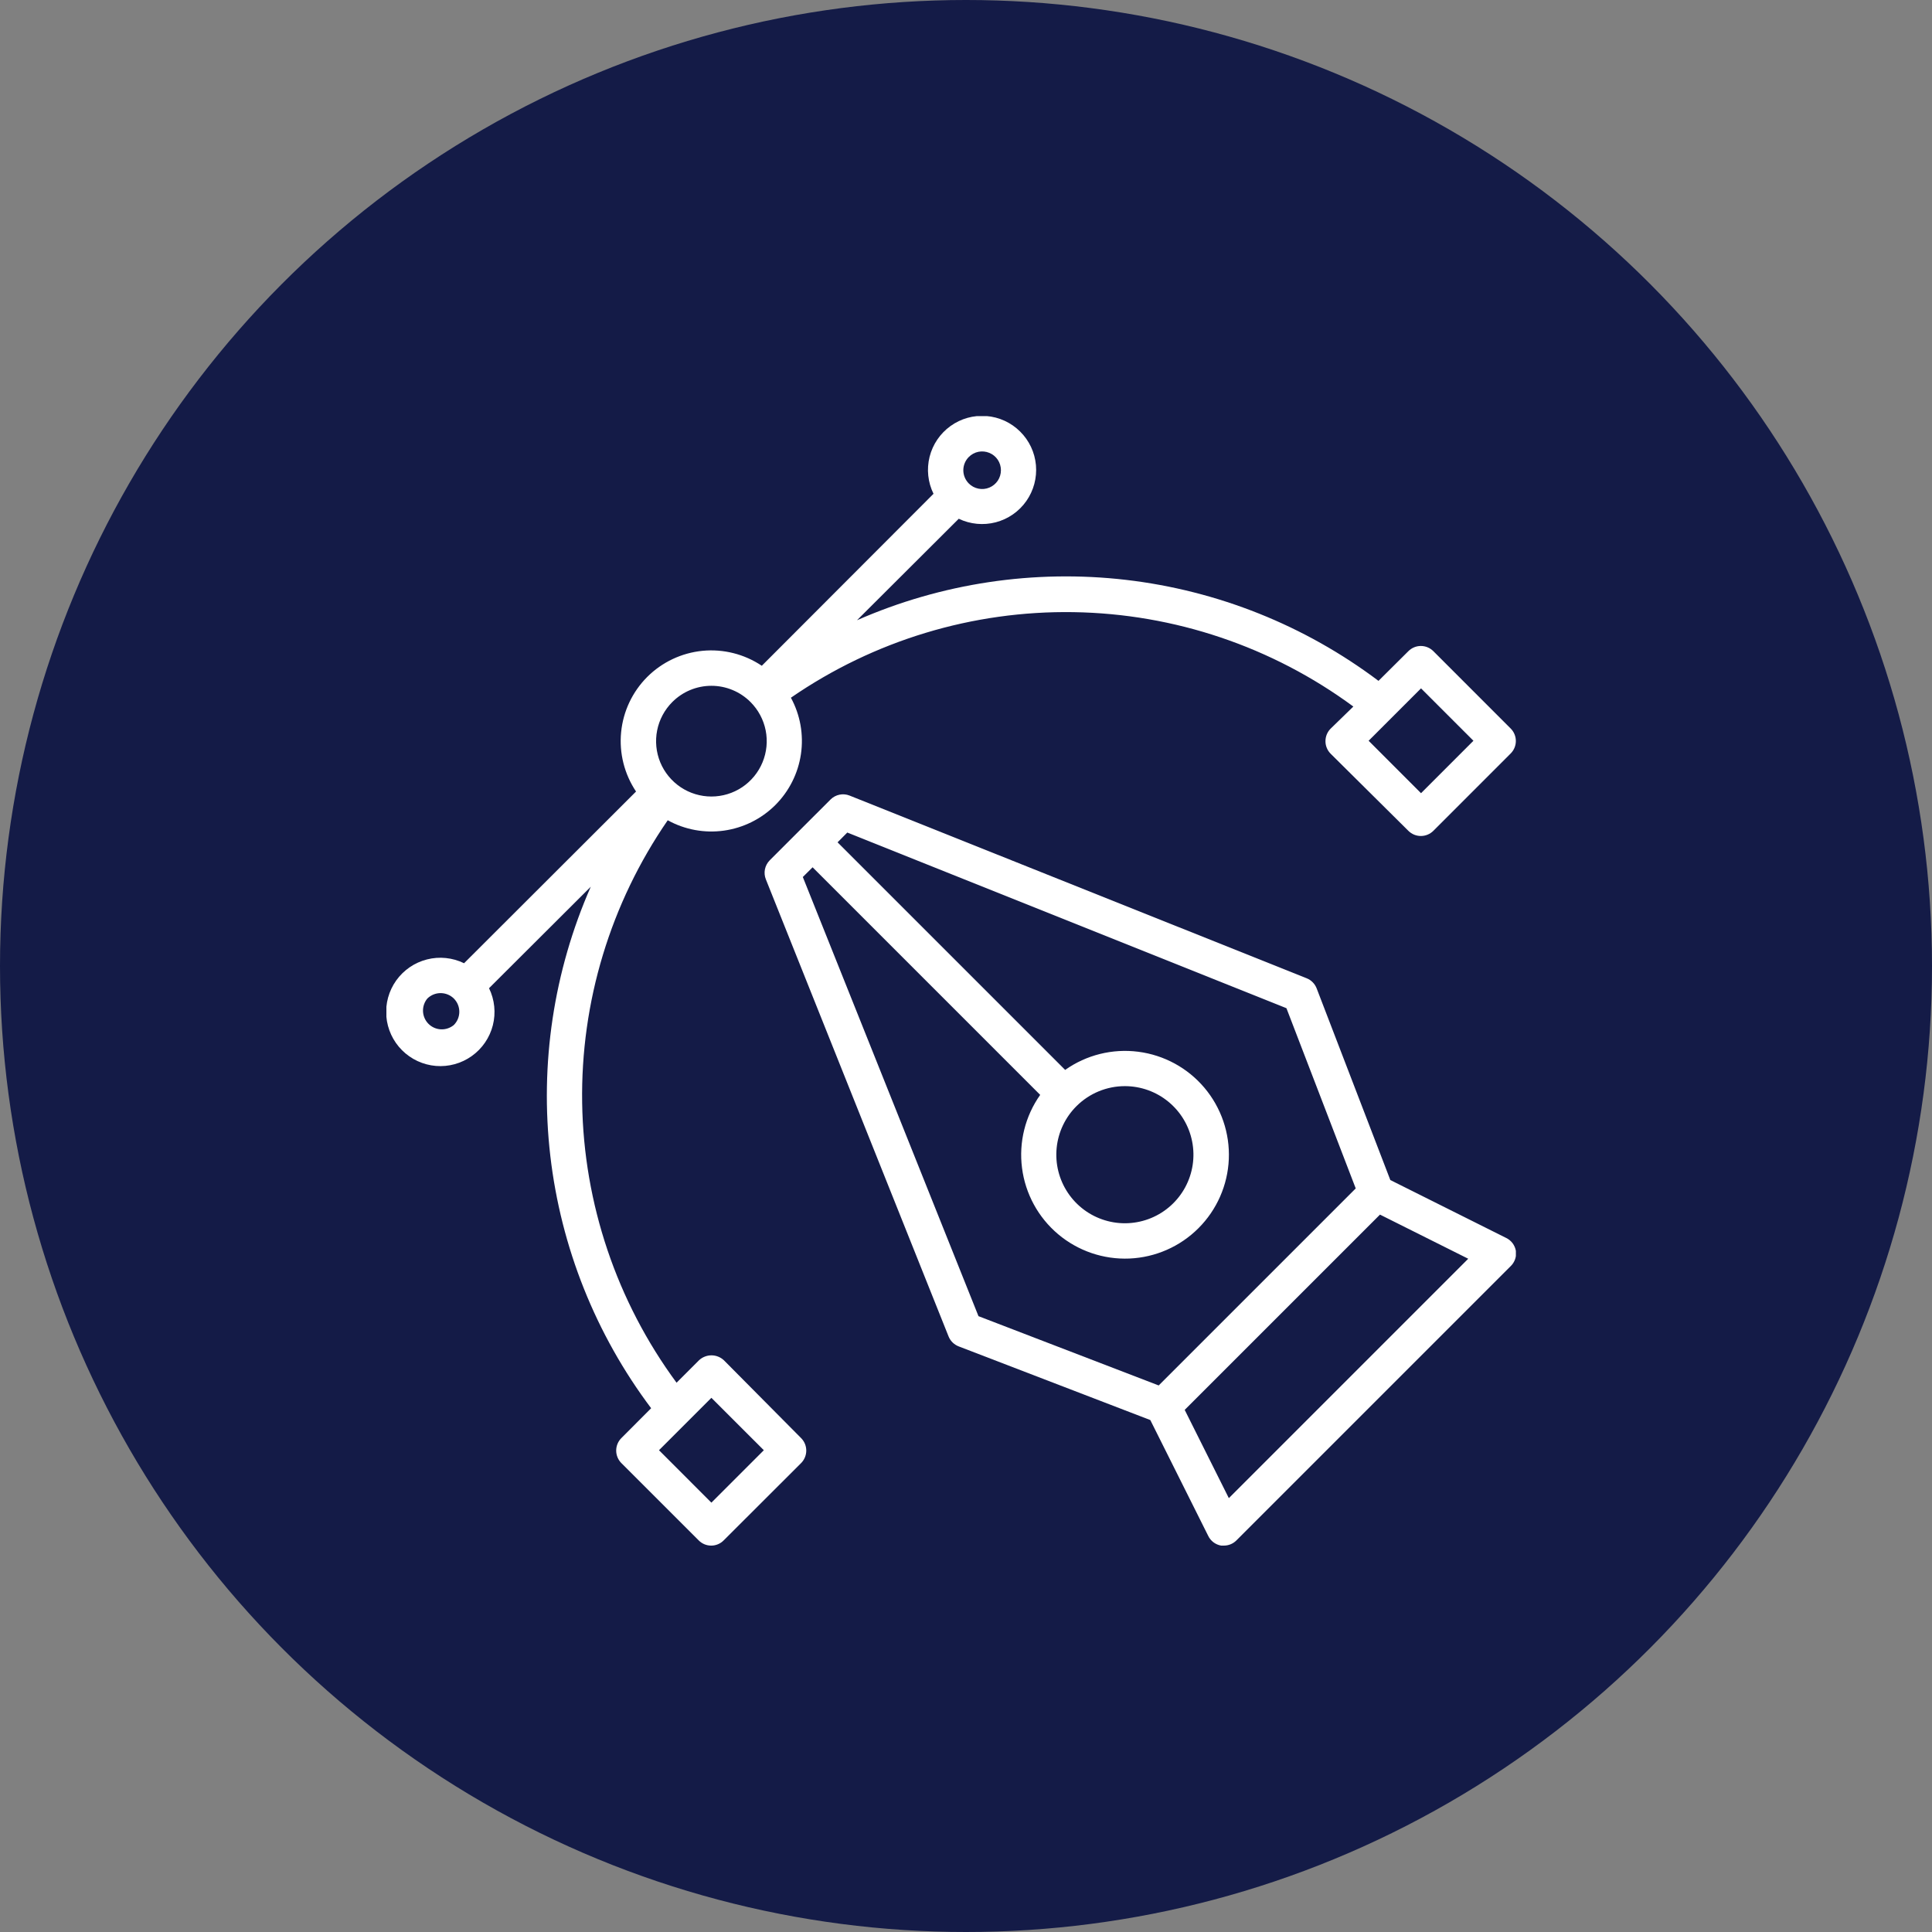
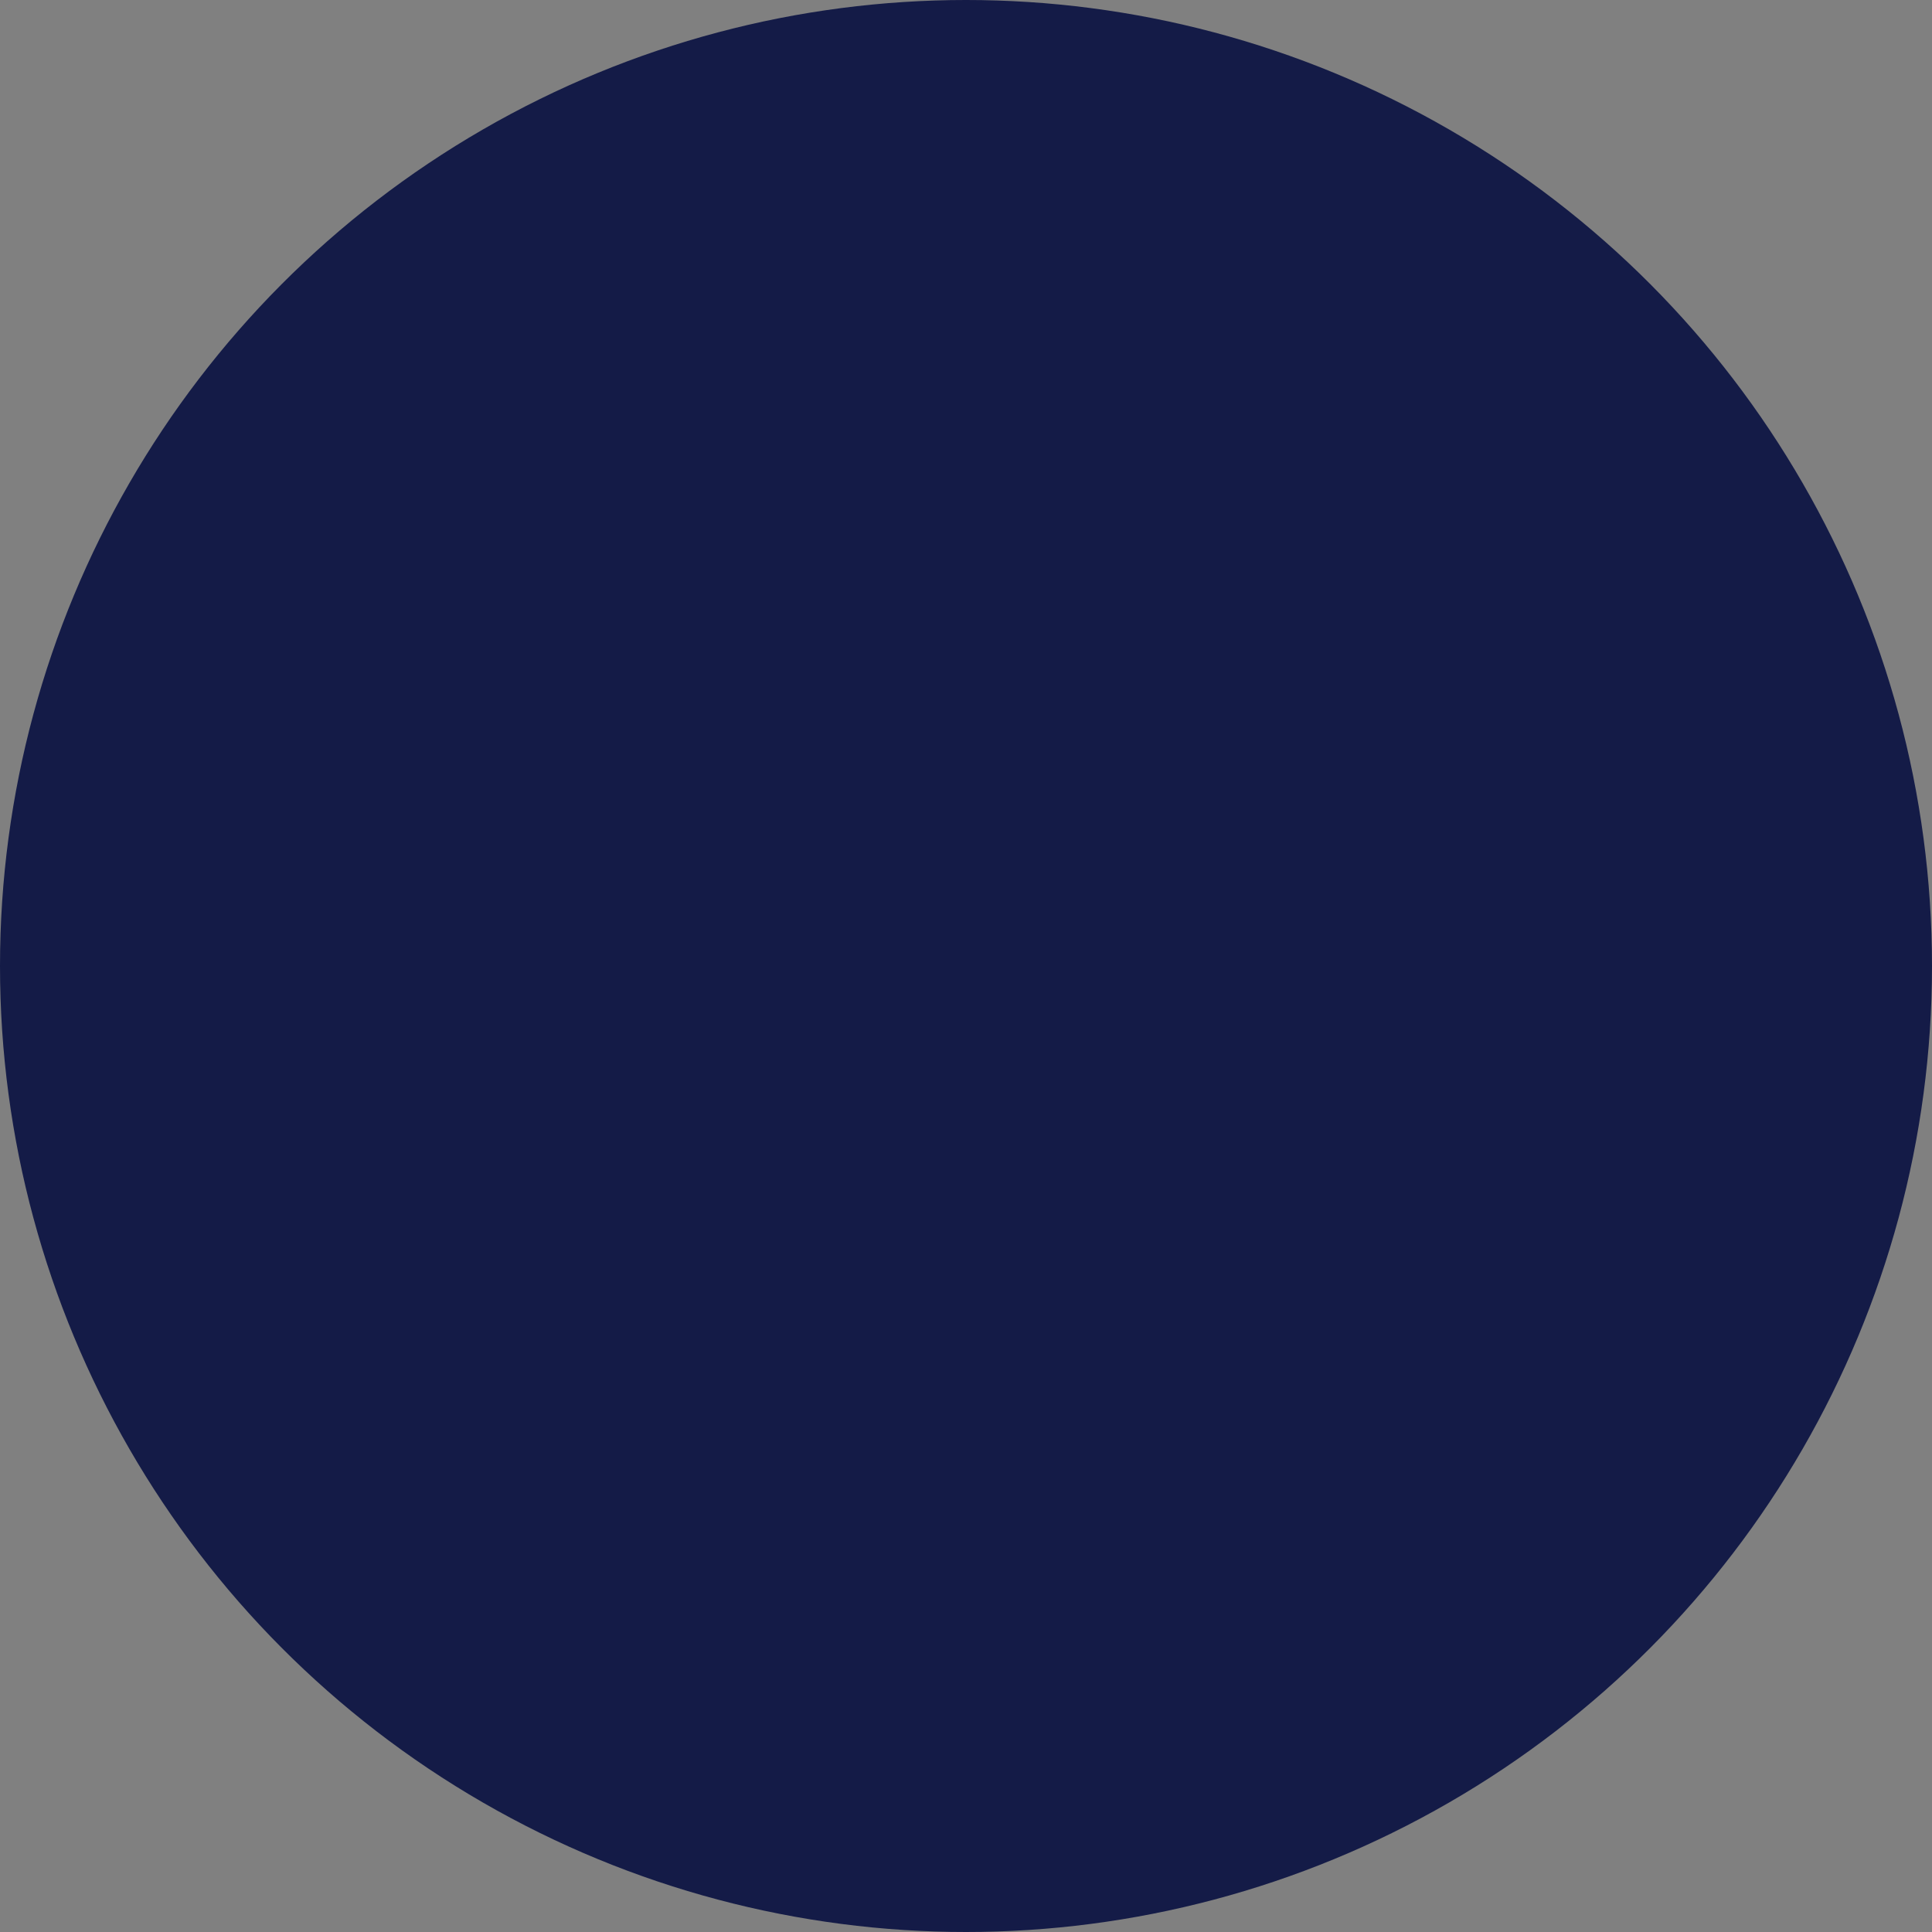
<svg xmlns="http://www.w3.org/2000/svg" width="65" height="65" viewBox="0 0 65 65" fill="none">
  <rect x="0" y="0" width="65" height="65" fill="#808080" stroke="none" />
  <circle cx="32.5" cy="32.5" r="32.5" fill="#141B47" />
  <g clip-path="url(#clip0_1578_344)">
-     <path d="M50.671 41.648L46.776 39.701L44.297 33.252C44.267 33.176 44.223 33.107 44.166 33.049C44.108 32.99 44.04 32.944 43.964 32.914L28.583 26.766C28.476 26.723 28.358 26.712 28.244 26.736C28.131 26.759 28.027 26.815 27.945 26.896L25.893 28.948C25.813 29.03 25.758 29.134 25.735 29.247C25.713 29.359 25.723 29.476 25.766 29.583L31.914 44.964C31.945 45.04 31.99 45.108 32.049 45.166C32.107 45.223 32.176 45.267 32.252 45.297L38.701 47.776L40.648 51.671C40.689 51.757 40.75 51.831 40.826 51.889C40.902 51.946 40.991 51.984 41.084 52C41.116 52.003 41.148 52.003 41.179 52C41.337 51.999 41.487 51.937 41.598 51.825L50.825 42.598C50.893 42.533 50.944 42.452 50.975 42.362C51.005 42.273 51.014 42.178 51 42.084C50.984 41.991 50.946 41.902 50.889 41.826C50.831 41.75 50.757 41.689 50.671 41.648ZM27.01 29.506L27.339 29.179L34.996 36.836C34.491 37.551 34.273 38.429 34.385 39.297C34.497 40.165 34.93 40.959 35.599 41.523C36.269 42.087 37.125 42.379 38 42.342C38.874 42.304 39.703 41.94 40.321 41.321C40.94 40.703 41.304 39.874 41.342 39C41.379 38.125 41.087 37.269 40.523 36.599C39.959 35.93 39.165 35.497 38.297 35.385C37.429 35.273 36.551 35.491 35.836 35.996L28.179 28.339L28.506 28.01L43.281 33.92L45.612 39.983L38.983 46.612L32.92 44.281L27.01 29.506ZM37.849 36.542C38.382 36.543 38.899 36.728 39.311 37.068C39.723 37.407 40.005 37.878 40.108 38.402C40.212 38.925 40.13 39.468 39.878 39.939C39.626 40.409 39.218 40.777 38.725 40.981C38.232 41.184 37.683 41.211 37.173 41.055C36.662 40.9 36.222 40.572 35.926 40.128C35.63 39.684 35.497 39.151 35.55 38.62C35.603 38.089 35.838 37.593 36.216 37.216C36.649 36.784 37.236 36.541 37.849 36.542ZM41.343 50.403L39.858 47.434L46.428 40.864L49.397 42.349L41.343 50.403Z" fill="white" />
-     <path d="M24.356 45.766C24.242 45.659 24.092 45.599 23.936 45.599C23.78 45.599 23.629 45.659 23.516 45.766L22.762 46.52C20.75 43.789 19.639 40.498 19.586 37.106C19.533 33.714 20.539 30.39 22.465 27.597C23.042 27.915 23.706 28.037 24.358 27.945C25.01 27.853 25.615 27.552 26.082 27.088C26.548 26.623 26.852 26.02 26.947 25.369C27.042 24.717 26.924 24.052 26.609 23.474C29.402 21.548 32.726 20.542 36.118 20.595C39.51 20.648 42.801 21.758 45.532 23.771L44.766 24.516C44.656 24.627 44.594 24.777 44.594 24.934C44.593 25.012 44.608 25.09 44.638 25.162C44.667 25.235 44.711 25.3 44.766 25.356L47.385 27.954C47.496 28.064 47.646 28.126 47.803 28.126C47.96 28.126 48.111 28.064 48.222 27.954L50.825 25.35C50.88 25.295 50.924 25.229 50.954 25.157C50.984 25.085 50.999 25.008 50.999 24.93C50.999 24.852 50.984 24.775 50.954 24.703C50.924 24.63 50.88 24.565 50.825 24.51L48.222 21.906C48.111 21.796 47.96 21.733 47.803 21.733C47.646 21.733 47.496 21.796 47.385 21.906L46.378 22.907C43.898 21.04 40.965 19.868 37.882 19.509C34.798 19.151 31.675 19.619 28.833 20.867L32.256 17.453C32.644 17.639 33.085 17.68 33.501 17.572C33.917 17.463 34.282 17.21 34.529 16.858C34.776 16.506 34.891 16.078 34.853 15.649C34.815 15.221 34.626 14.82 34.32 14.518C34.015 14.215 33.612 14.03 33.183 13.997C32.754 13.963 32.327 14.082 31.978 14.334C31.629 14.585 31.38 14.951 31.275 15.369C31.171 15.786 31.217 16.227 31.407 16.613L25.63 22.399C25.043 22.006 24.338 21.828 23.635 21.896C22.932 21.965 22.275 22.276 21.775 22.775C21.276 23.275 20.965 23.932 20.897 24.635C20.828 25.338 21.006 26.043 21.399 26.63L15.613 32.407C15.225 32.218 14.783 32.172 14.365 32.279C13.947 32.385 13.581 32.636 13.33 32.987C13.08 33.338 12.962 33.767 12.998 34.196C13.034 34.626 13.221 35.029 13.526 35.334C13.831 35.639 14.234 35.826 14.663 35.862C15.093 35.898 15.522 35.78 15.873 35.529C16.224 35.279 16.475 34.912 16.581 34.495C16.687 34.077 16.642 33.635 16.453 33.247L19.876 29.833C18.627 32.674 18.157 35.797 18.514 38.881C18.871 41.964 20.042 44.897 21.907 47.378L20.903 48.385C20.793 48.496 20.731 48.646 20.731 48.803C20.731 48.96 20.793 49.11 20.903 49.222L23.507 51.825C23.618 51.937 23.768 52 23.925 52C24.004 52.001 24.081 51.985 24.154 51.955C24.226 51.925 24.292 51.881 24.347 51.825L26.954 49.222C27.064 49.11 27.126 48.96 27.126 48.803C27.126 48.646 27.064 48.496 26.954 48.385L24.356 45.766ZM47.809 23.159L49.572 24.922L47.809 26.686L46.046 24.922L47.809 23.159ZM32.594 15.375C32.682 15.286 32.795 15.225 32.918 15.2C33.041 15.176 33.168 15.188 33.284 15.236C33.4 15.283 33.499 15.364 33.569 15.468C33.638 15.572 33.675 15.695 33.675 15.82C33.675 15.946 33.638 16.068 33.569 16.172C33.499 16.276 33.4 16.357 33.284 16.405C33.168 16.453 33.041 16.465 32.918 16.44C32.795 16.415 32.682 16.355 32.594 16.266C32.536 16.207 32.489 16.138 32.458 16.061C32.426 15.985 32.41 15.903 32.41 15.82C32.41 15.738 32.426 15.656 32.458 15.579C32.489 15.503 32.536 15.433 32.594 15.375ZM22.619 23.619C22.792 23.446 22.997 23.308 23.222 23.215C23.448 23.121 23.69 23.073 23.934 23.073C24.179 23.073 24.421 23.121 24.646 23.215C24.872 23.308 25.077 23.446 25.25 23.619C25.51 23.879 25.688 24.211 25.76 24.572C25.832 24.933 25.795 25.308 25.654 25.648C25.514 25.988 25.275 26.279 24.969 26.484C24.663 26.689 24.303 26.798 23.934 26.798C23.566 26.798 23.206 26.689 22.9 26.484C22.594 26.279 22.355 25.988 22.214 25.648C22.074 25.308 22.037 24.933 22.109 24.572C22.181 24.211 22.359 23.879 22.619 23.619ZM15.269 34.485C15.147 34.586 14.993 34.638 14.835 34.631C14.677 34.624 14.528 34.558 14.416 34.446C14.305 34.335 14.239 34.185 14.232 34.028C14.225 33.87 14.277 33.715 14.378 33.594C14.497 33.477 14.657 33.412 14.823 33.412C14.99 33.412 15.15 33.477 15.269 33.594C15.327 33.653 15.374 33.722 15.405 33.798C15.437 33.875 15.453 33.957 15.453 34.039C15.453 34.122 15.437 34.204 15.405 34.281C15.374 34.357 15.327 34.426 15.269 34.485ZM23.934 50.555L22.171 48.791L23.934 47.028L25.698 48.791L23.934 50.555Z" fill="white" />
-   </g>
+     </g>
  <defs>
    <clipPath id="clip0_1578_344">
-       <rect width="38" height="38" fill="white" transform="translate(13 14)" />
-     </clipPath>
+       </clipPath>
  </defs>
</svg>